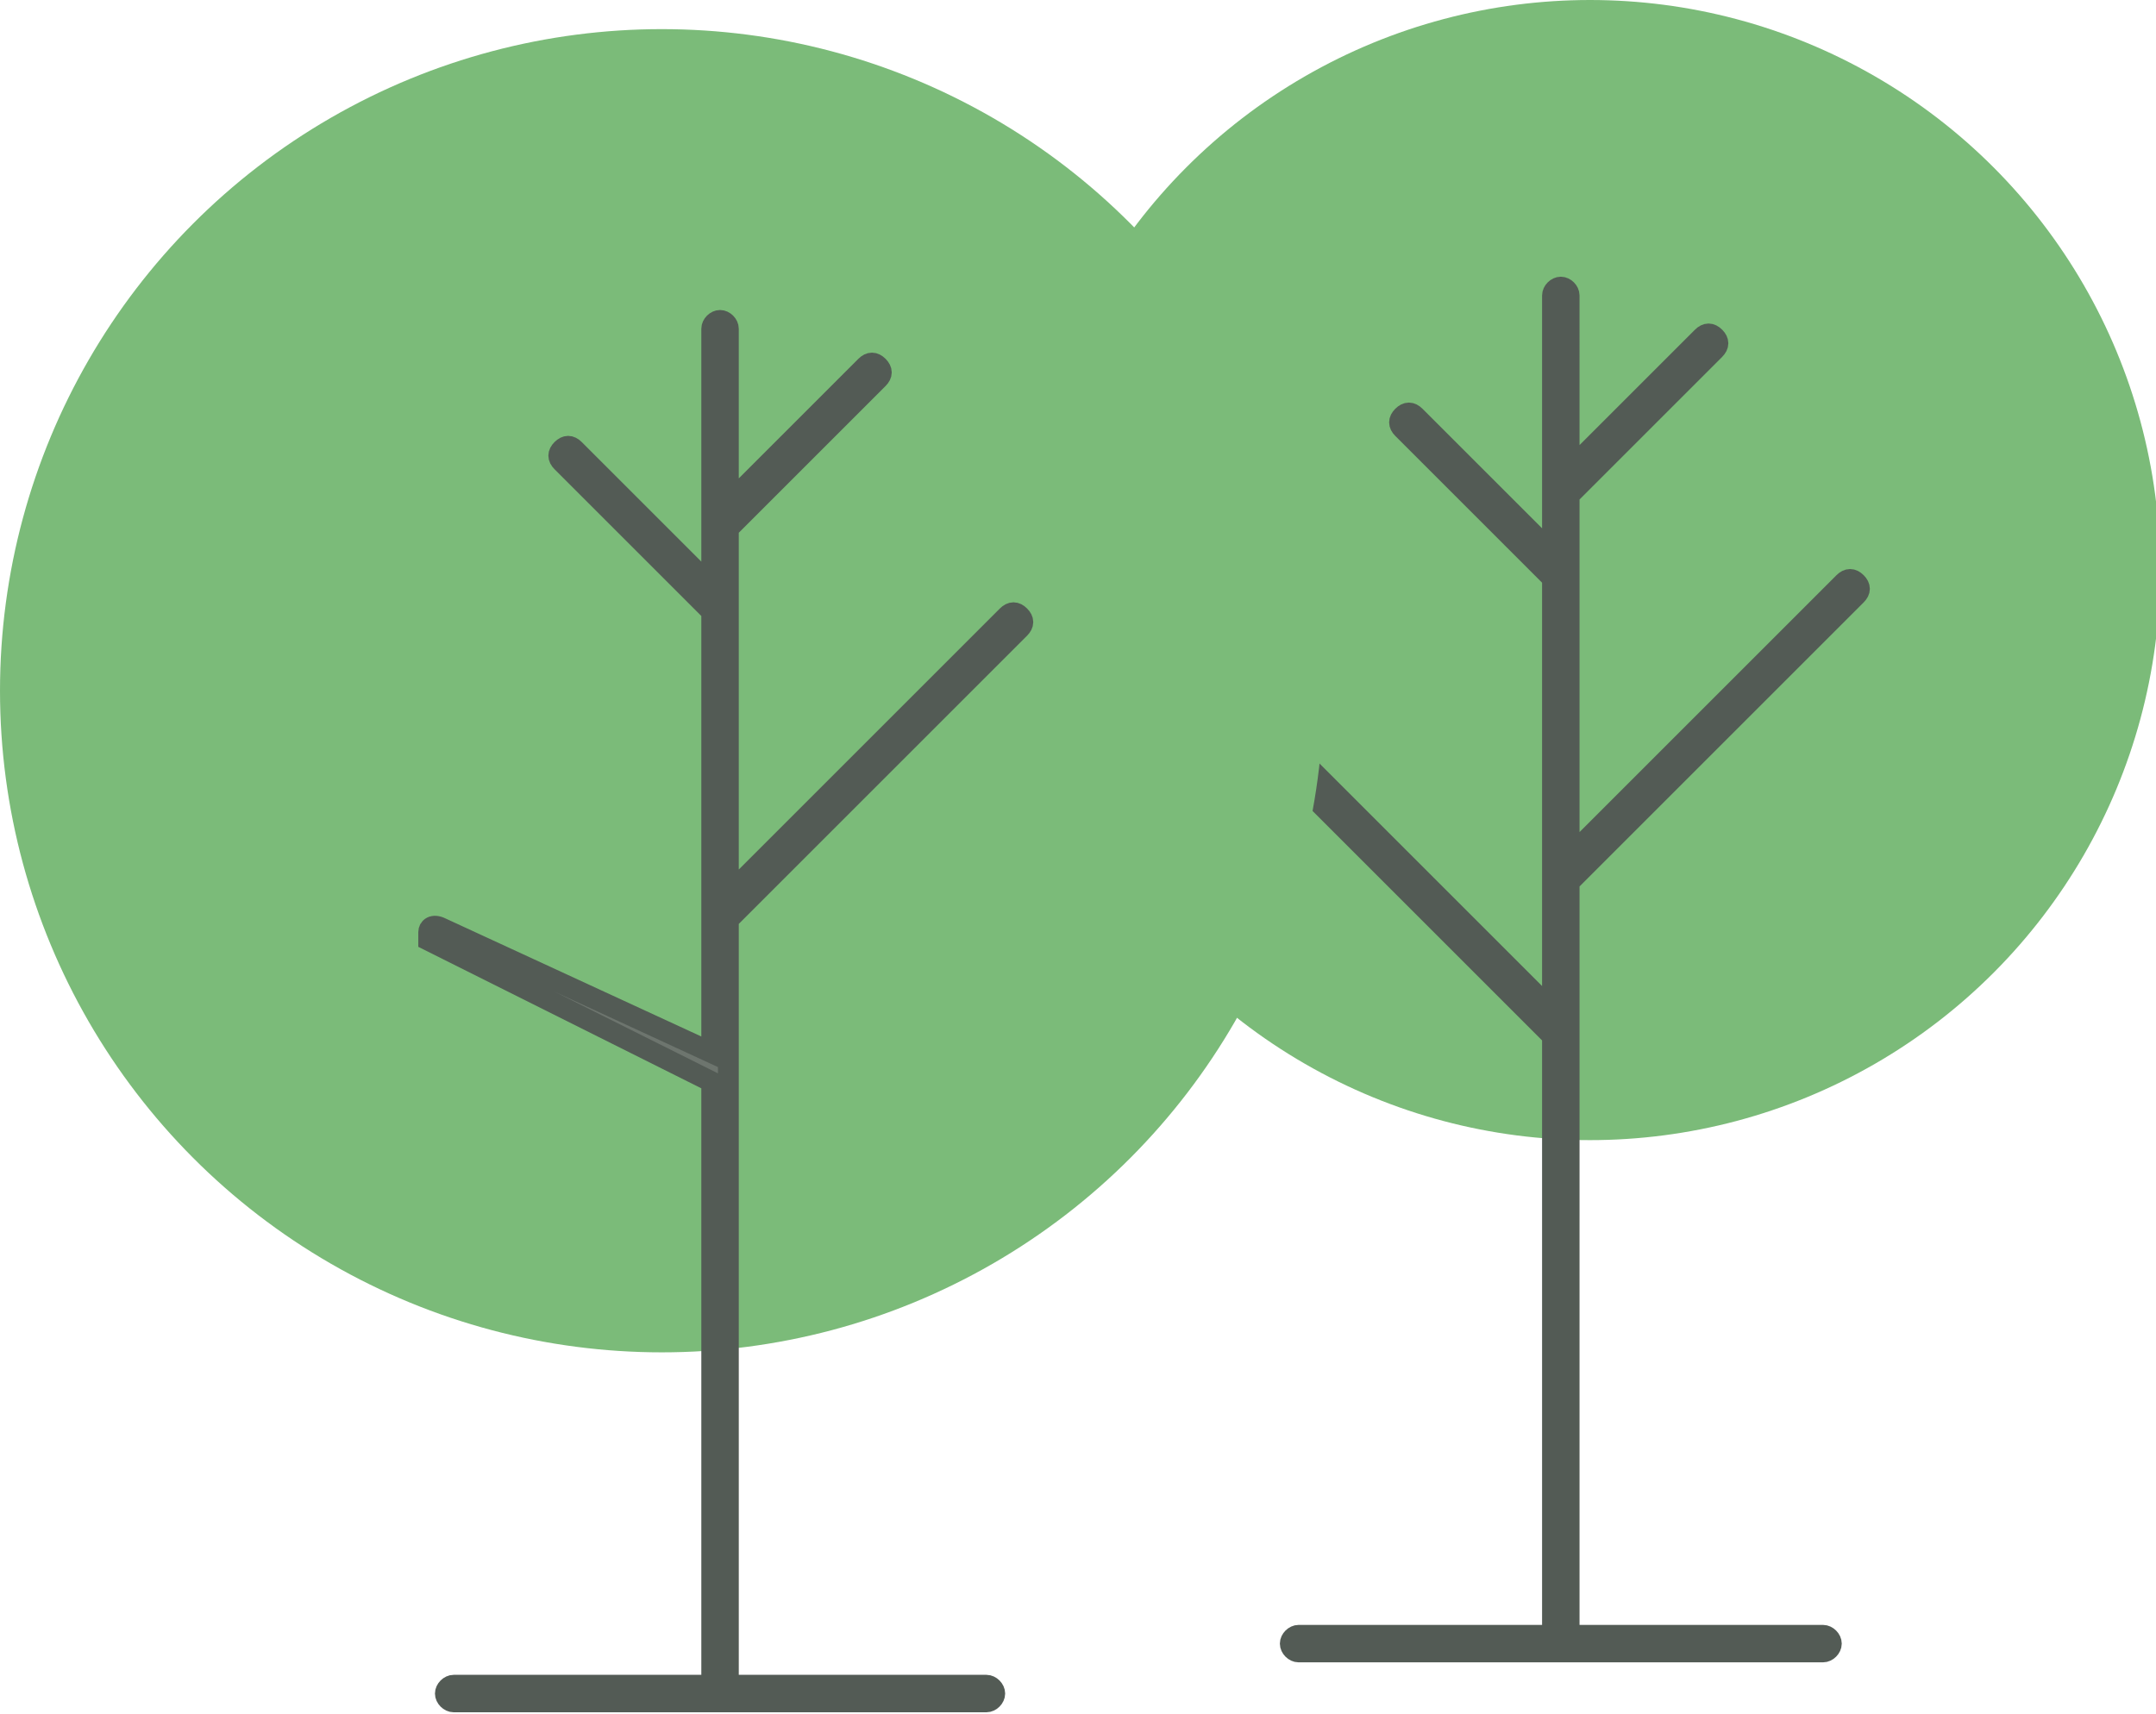
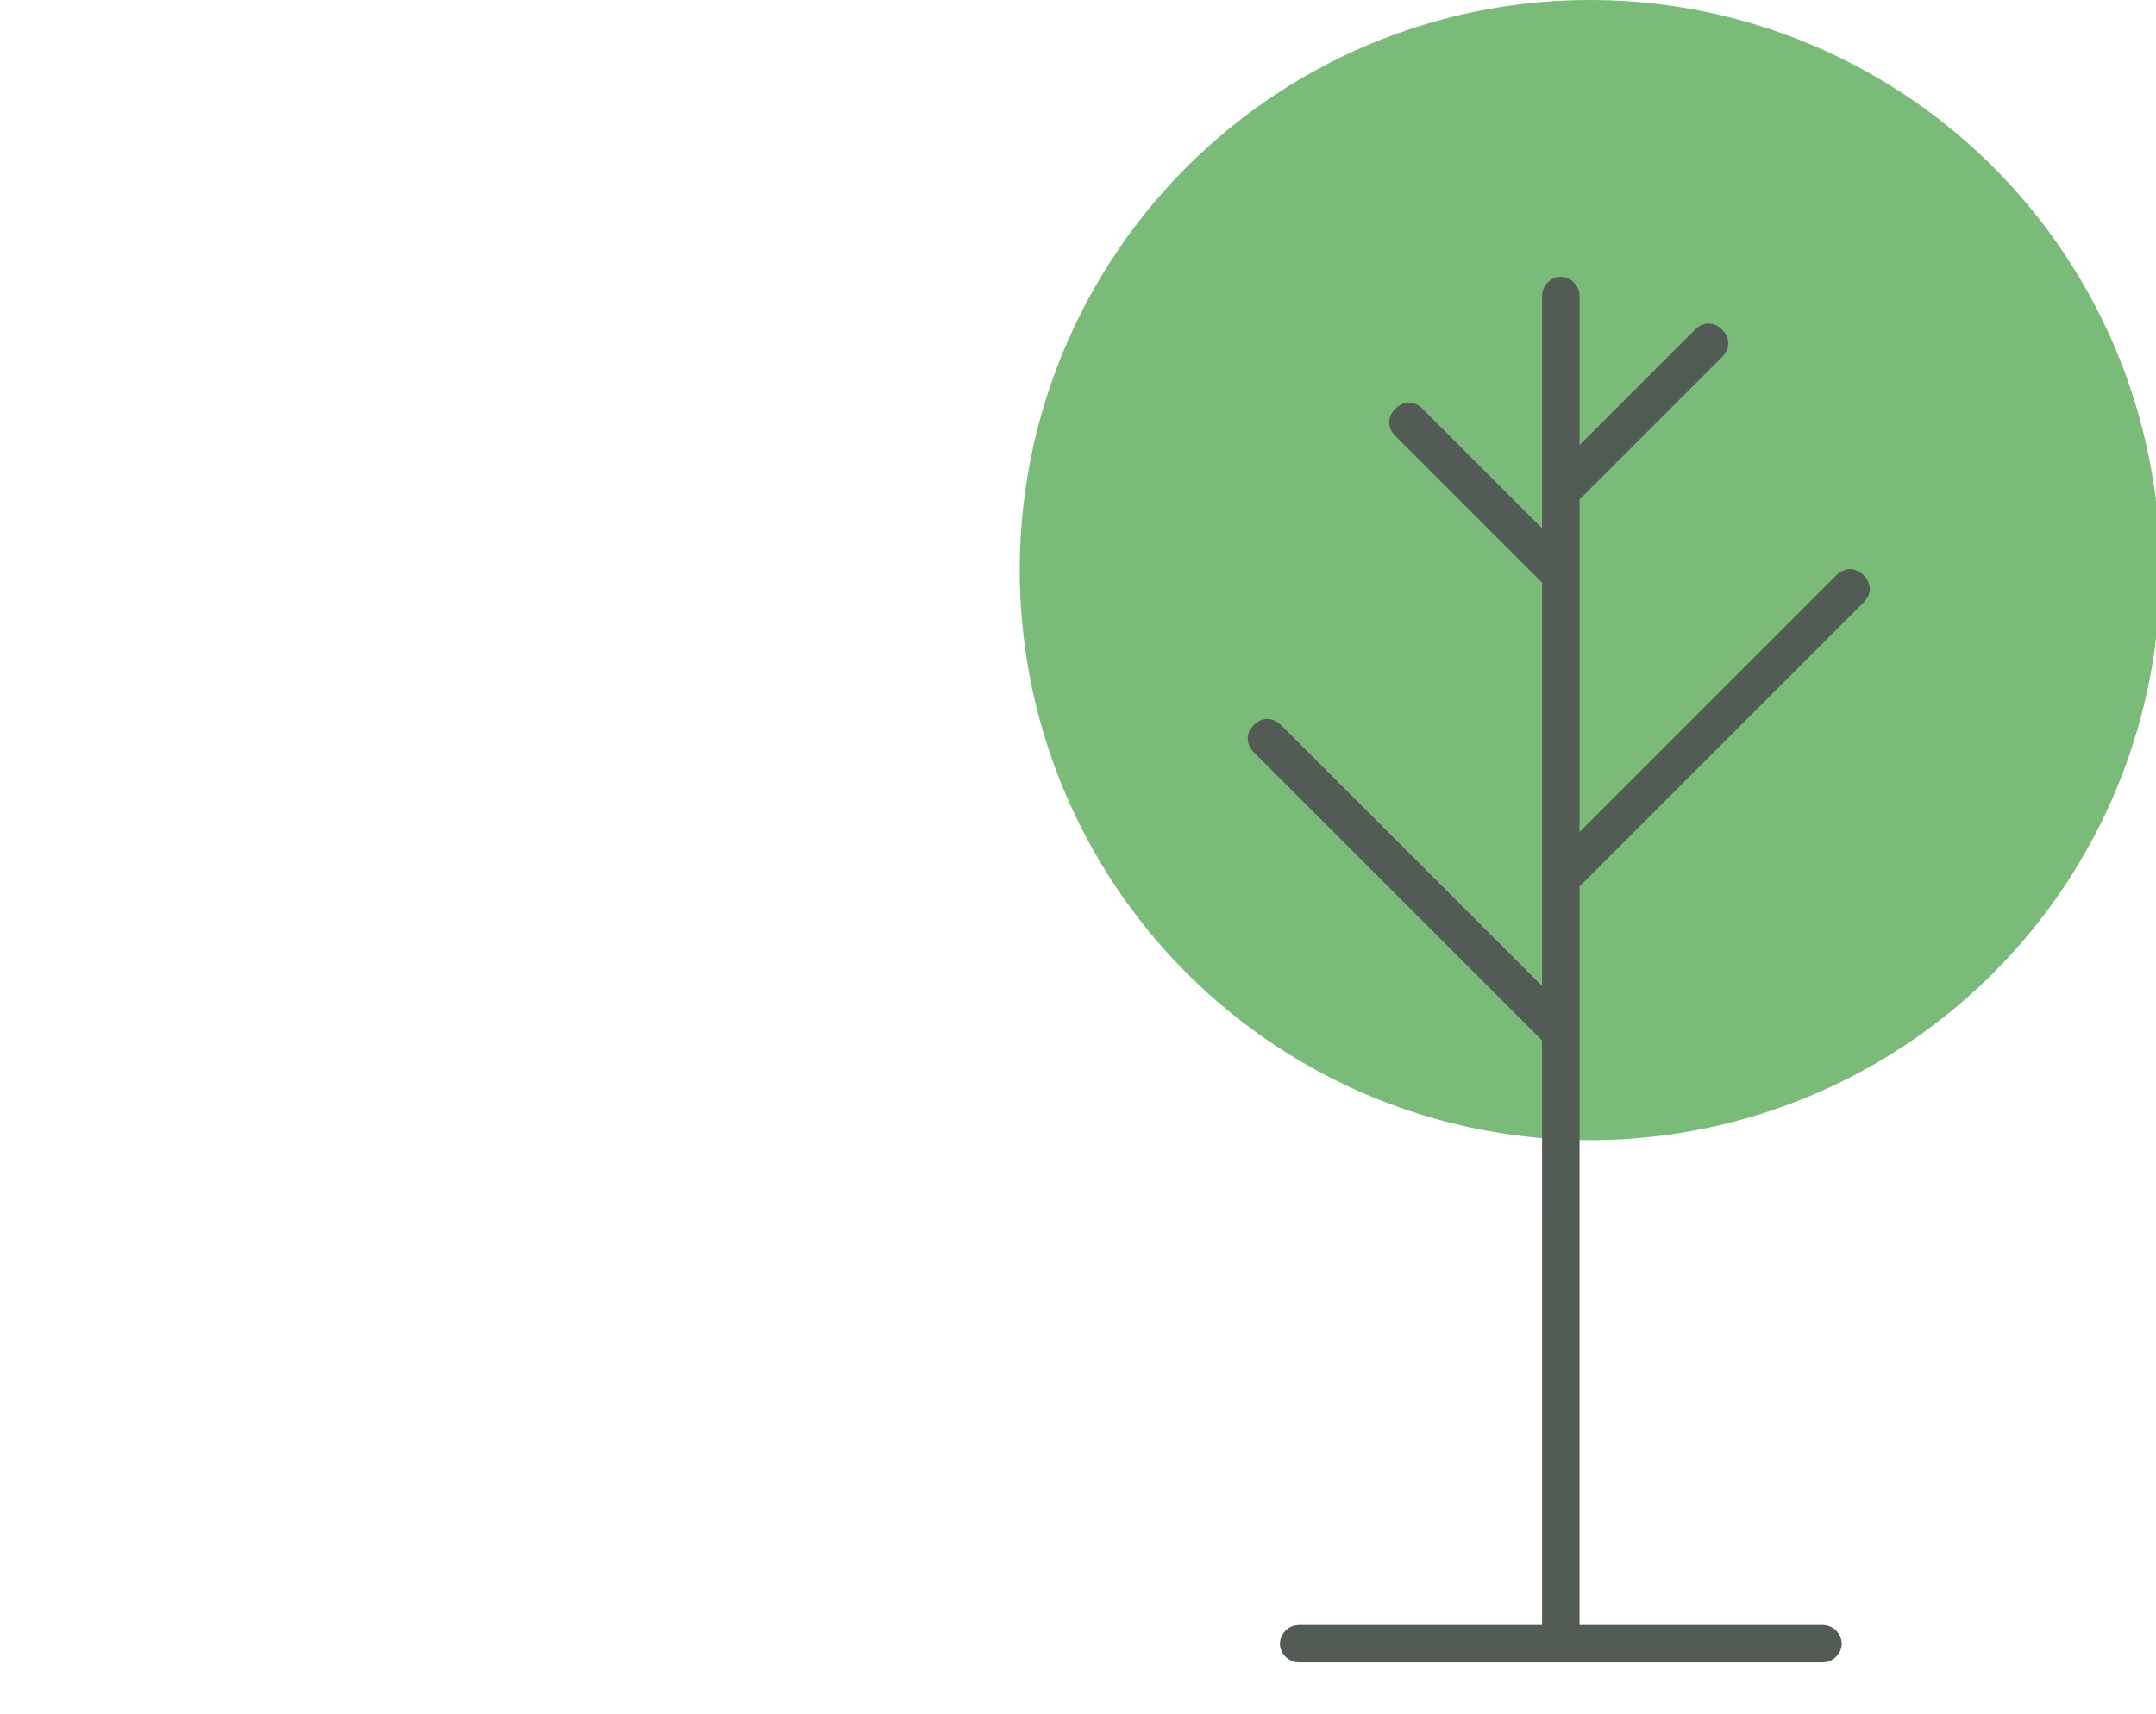
<svg xmlns="http://www.w3.org/2000/svg" viewBox="0 0 51.8 41.2" enable-background="new 0 0 51.8 41.2">
  <style type="text/css">.st0{fill:#7BBB79;} .st1{fill:#6D756E;stroke:#535B55;stroke-width:0.5;stroke-miterlimit:10;}</style>
  <title>tree-group-2</title>
  <g id="_x31_580e1c4-77d1-4e77-9c25-72e8c15d83ae">
    <g id="cd56bf02-2e9e-4e7f-a35b-d4cc831059e2">
      <circle cx="38.2" cy="13.7" r="13.7" class="st0" />
      <path d="M37.3 29v10.3h-6.1c-.1 0-.2.1-.2.2s.1.2.2.2h12.6c.1 0 .2-.1.2-.2s-.1-.2-.2-.2h-6.1V29m0 .2v-8l6.9-6.9c.1-.1.1-.2 0-.3-.1-.1-.2-.1-.3 0l-6.6 6.6v-8.7l3.5-3.5c.1-.1.1-.2 0-.3-.1-.1-.2-.1-.3 0l-3.2 3.2V7.1c0-.1-.1-.2-.2-.2s-.2.1-.2.2v4.7s0 .1 0 .1v1.4L34 10c-.1-.1-.2-.1-.3 0-.1.1-.1.2 0 .3l3.6 3.6v10.4l-6.7-6.7c-.1-.1-.2-.1-.3 0s-.1.2 0 .3l7 7v4.2" class="st1" />
-       <circle cx="15.9" cy="16.6" r="15.9" class="st0" />
-       <path d="M17.1 30v10.5h-6.2c-.1 0-.2.1-.2.2s.1.2.2.2h12.8c.1 0 .2-.1.2-.2s-.1-.2-.2-.2h-6.2V30m0 .2v-8.1l7-7c.1-.1.1-.2 0-.3-.1-.1-.2-.1-.3 0l-6.7 6.7v-8.8l3.6-3.6c.1-.1.1-.2 0-.3-.1-.1-.2-.1-.3 0l-3.3 3.3V7.9c0-.1-.1-.2-.2-.2s-.2.1-.2.2v4.7s0 .1 0 .1v1.4l-3.3-3.3c-.1-.1-.2-.1-.3 0s-.1.2 0 .3l3.6 3.6v10.6l-6.5-3c-.2-.1-.3 0-.3.1s0 .1 0 .2l6.8 3.4v4.3" class="st1" />
    </g>
  </g>
</svg>